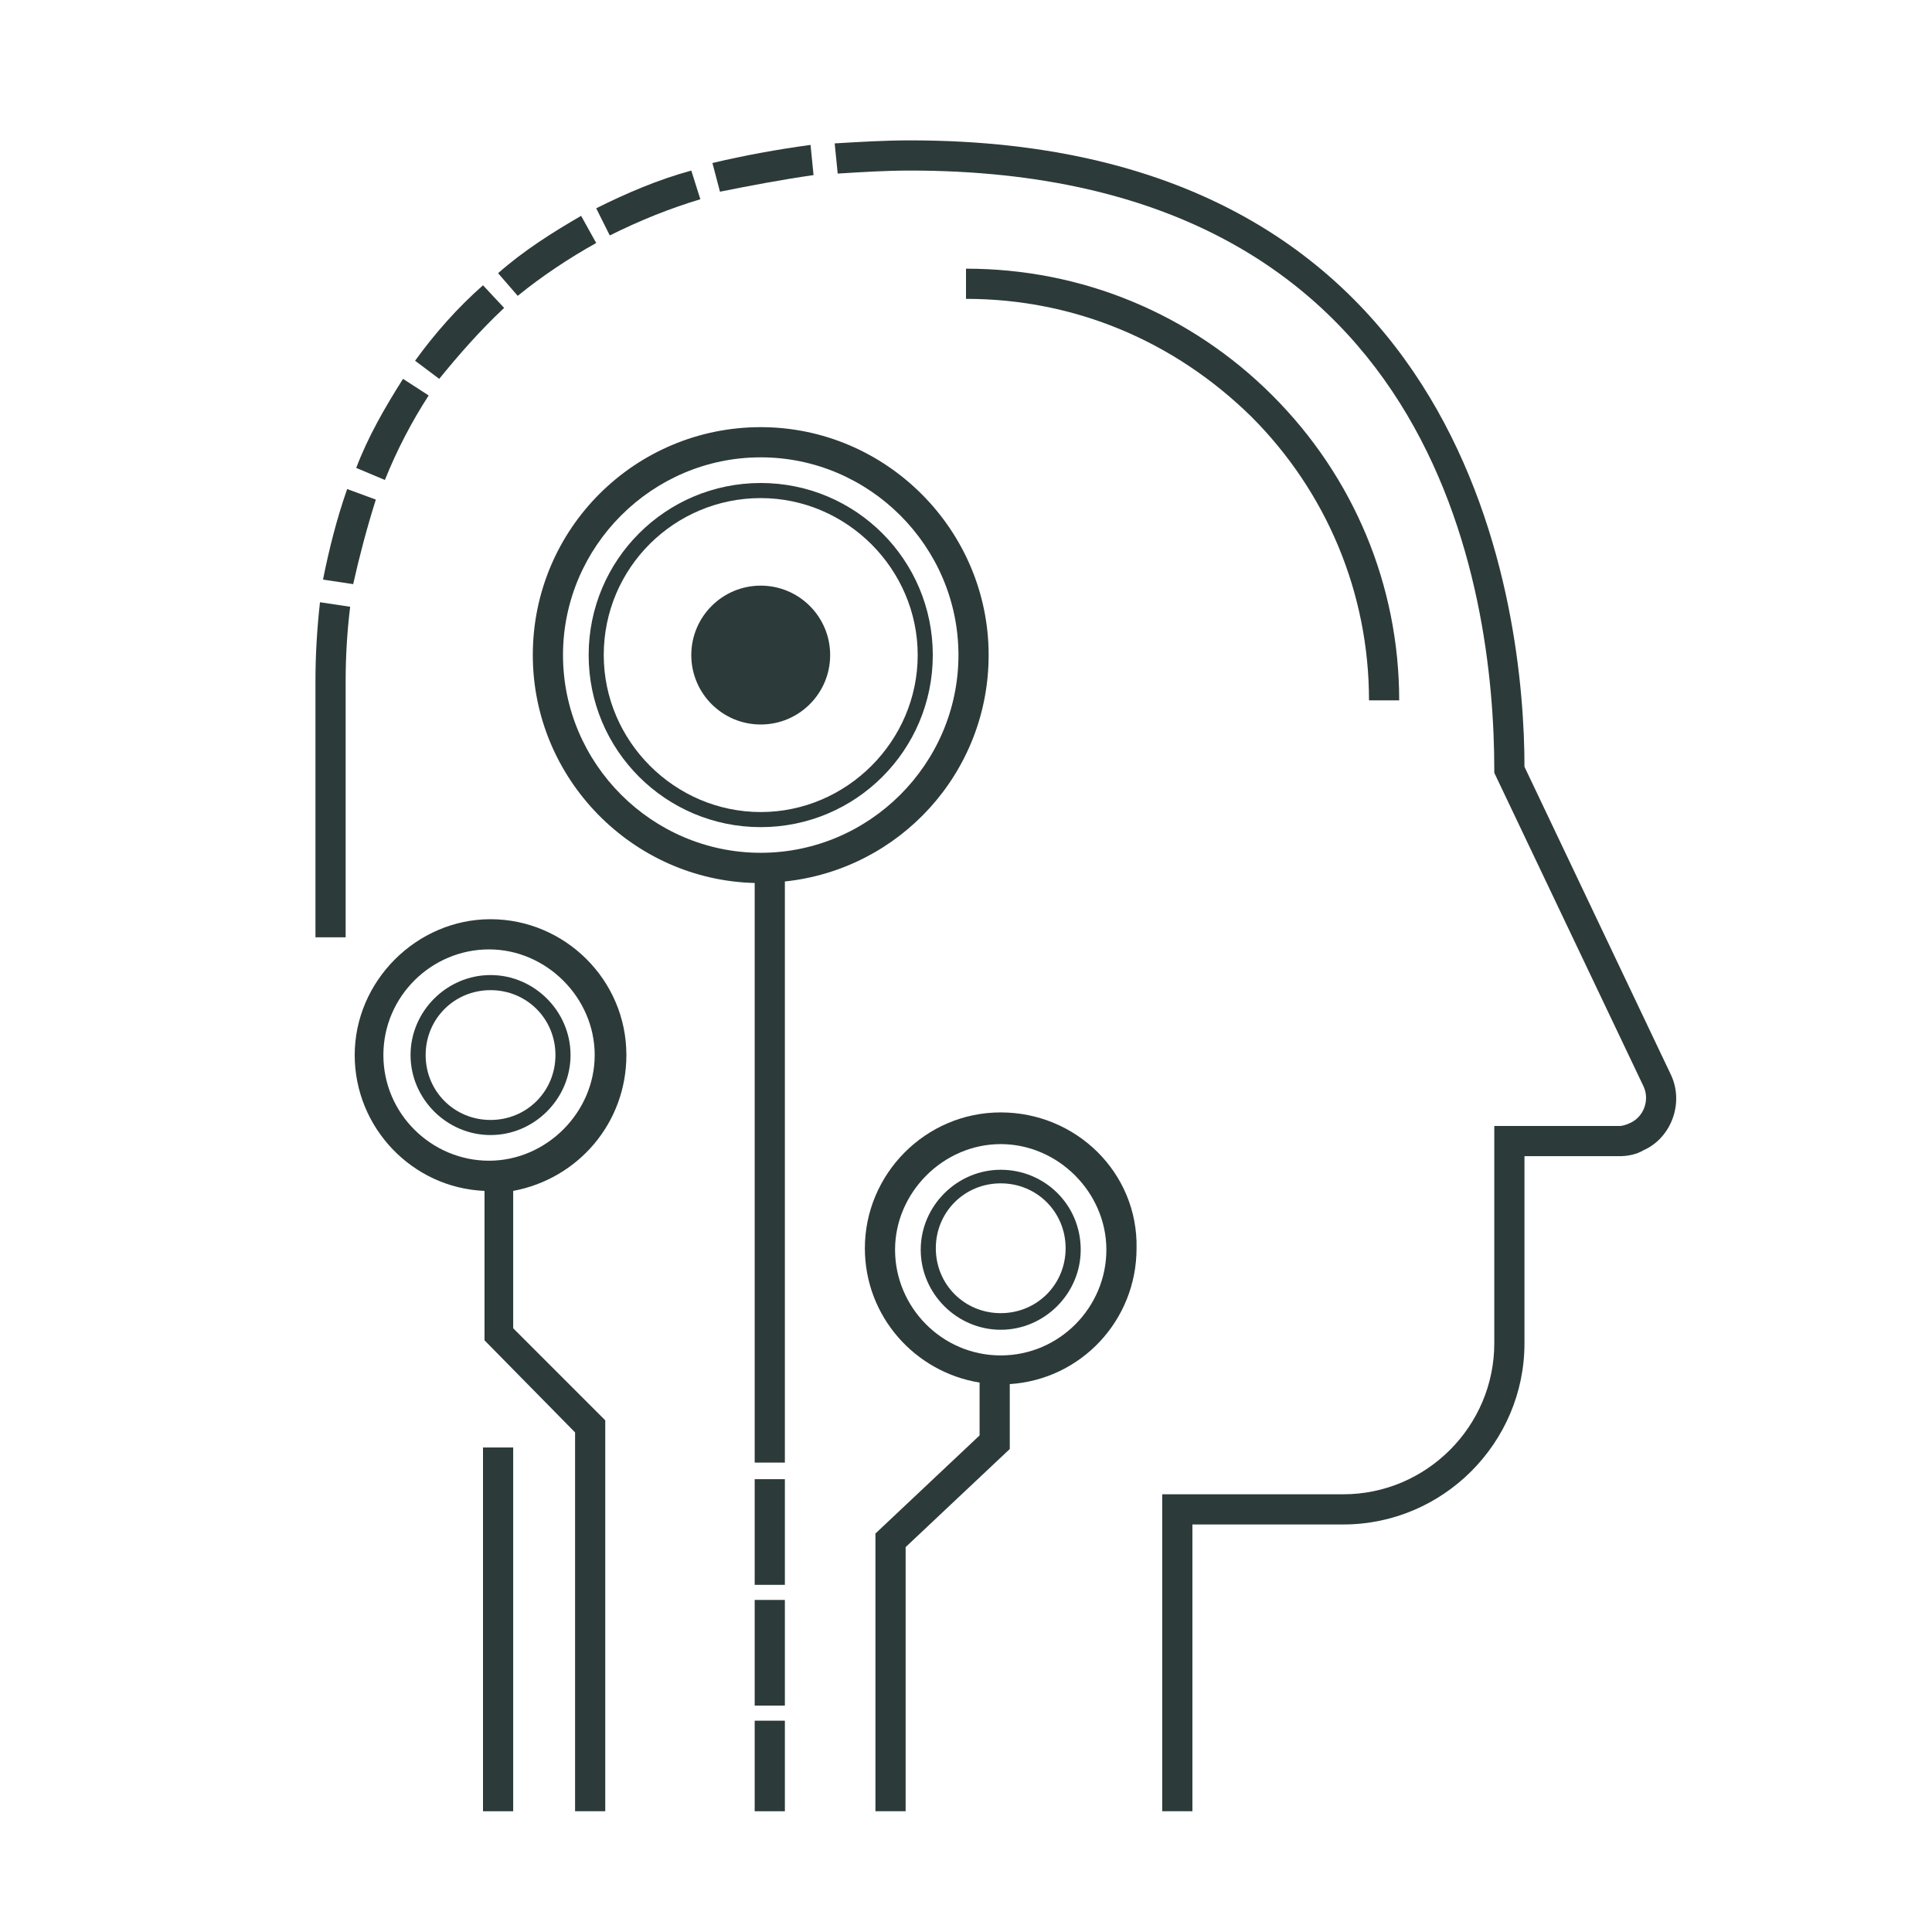
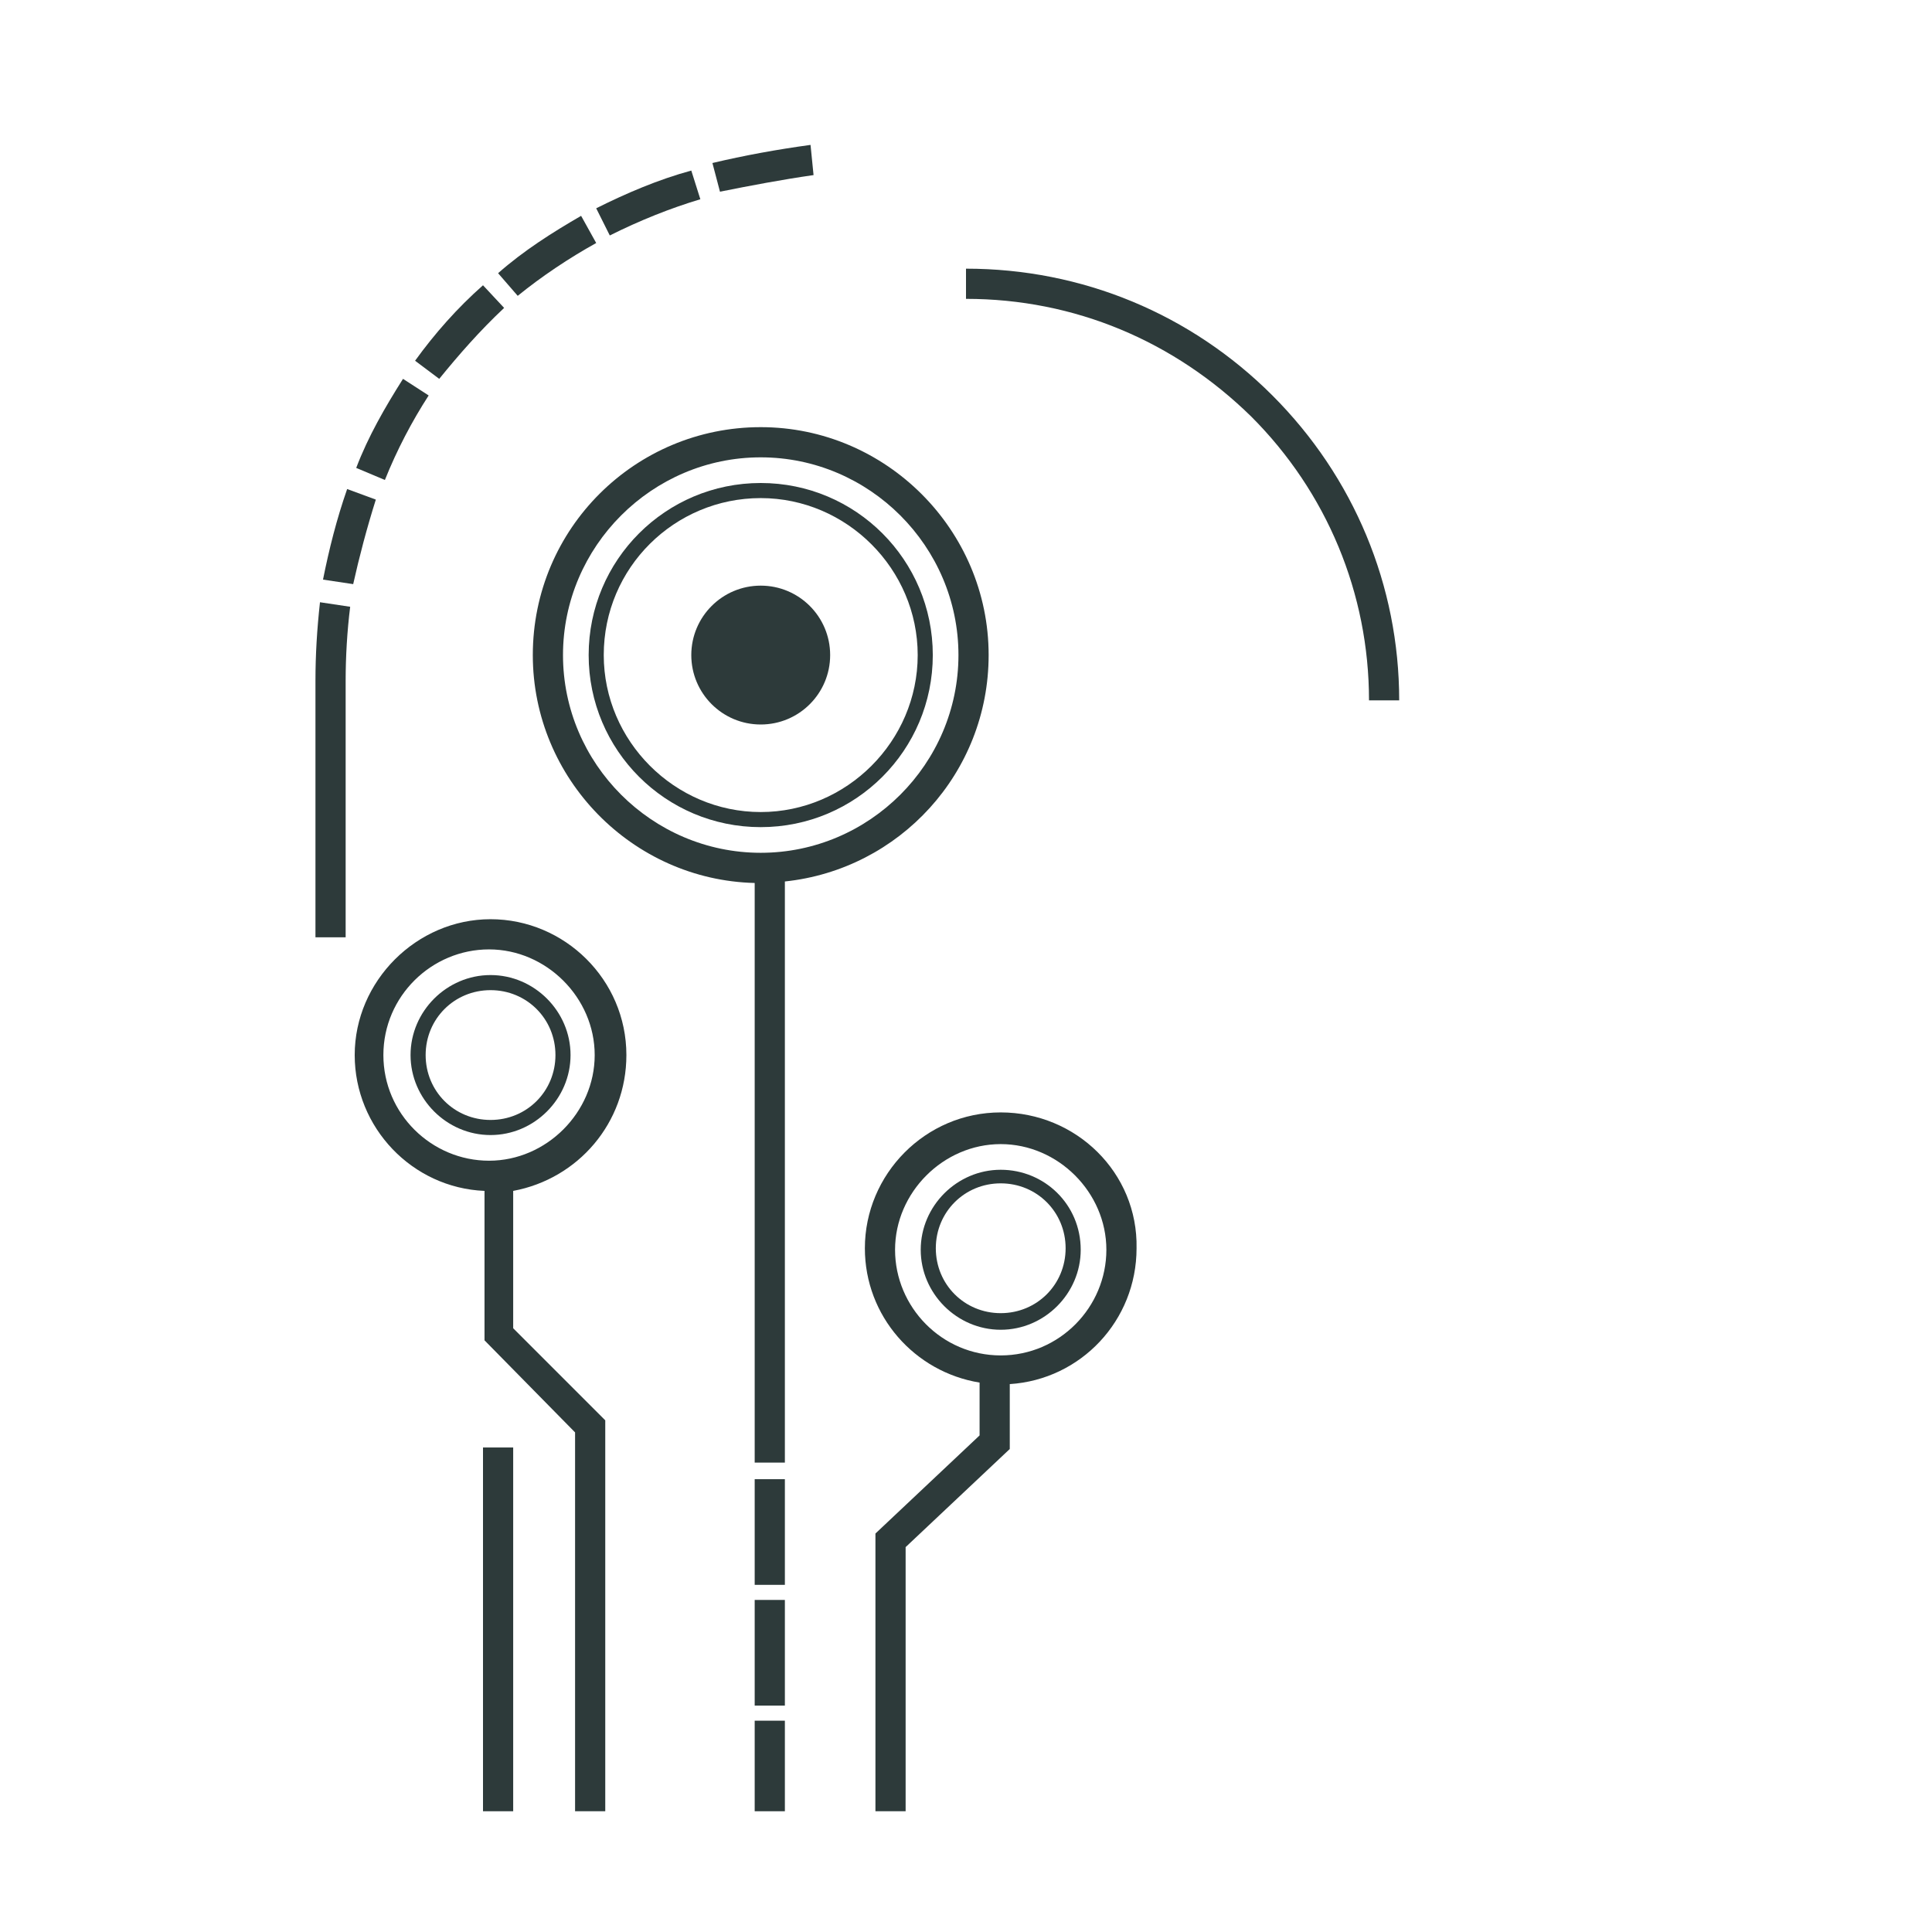
<svg xmlns="http://www.w3.org/2000/svg" version="1.1" id="Réteg_1" x="0px" y="0px" viewBox="0 0 128 128" style="enable-background:new 0 0 128 128;" xml:space="preserve">
  <style type="text/css">
	.st0{fill:#2D3A3A;}
</style>
  <g>
-     <path class="st0" d="M110.7,71.2L101,50.8c0-10-3.2-41.5-40.7-41.5c-1.7,0-3.3,0.1-5,0.2l0.2,2c1.6-0.1,3.2-0.2,4.8-0.2   C95.2,11.3,99,39.1,99,51v0.2l9.9,20.8c0.4,0.9,0,2-0.9,2.4c-0.2,0.1-0.5,0.2-0.7,0.2H99V89c0,5.5-4.5,10-10,10H77v21h2v-19h10   c6.6,0,12-5.4,12-12V76.6h6.3c0.5,0,1.1-0.1,1.6-0.4C110.7,75.4,111.6,73.1,110.7,71.2z" />
    <path class="st0" d="M53.9,11.6l-0.2-2c-2.2,0.3-4.4,0.7-6.5,1.2l0.5,1.9C49.7,12.3,51.8,11.9,53.9,11.6z" />
    <path class="st0" d="M46.4,13.2l-0.6-1.9c-2.2,0.6-4.3,1.5-6.3,2.5l0.9,1.8C42.4,14.6,44.4,13.8,46.4,13.2z" />
    <path class="st0" d="M39.5,16.1l-1-1.8c-1.9,1.1-3.8,2.3-5.5,3.8l1.3,1.5C35.9,18.3,37.7,17.1,39.5,16.1z" />
    <path class="st0" d="M33.4,20.4L32,18.9c-1.7,1.5-3.2,3.2-4.5,5l1.6,1.2C30.4,23.5,31.8,21.9,33.4,20.4z" />
    <path class="st0" d="M28.4,26.2l-1.7-1.1c-1.2,1.9-2.3,3.8-3.1,5.9l1.9,0.8C26.3,29.8,27.3,27.9,28.4,26.2z" />
    <path class="st0" d="M24.9,33.1l-1.9-0.7c-0.7,2-1.2,4-1.6,6l2,0.3C23.8,36.9,24.3,35,24.9,33.1z" />
    <path class="st0" d="M20.9,45.1v17h2v-17c0-1.6,0.1-3.3,0.3-4.9l-2-0.3C21,41.7,20.9,43.4,20.9,45.1z" />
    <path class="st0" d="M65.5,43.4c0-8.3-6.8-15.1-15.1-15.1S35.3,35,35.3,43.4c0,8.2,6.6,14.9,14.7,15.1v38.4h2V58.4   C59.6,57.6,65.5,51.2,65.5,43.4z M37.3,43.4c0-7.2,5.9-13.1,13.1-13.1s13.1,5.9,13.1,13.1s-5.9,13.1-13.1,13.1S37.3,50.6,37.3,43.4   z" />
    <path class="st0" d="M61.8,43.4c0-6.3-5.1-11.4-11.4-11.4S39,37.1,39,43.4s5.1,11.4,11.4,11.4S61.8,49.7,61.8,43.4z M40,43.4   c0-5.8,4.7-10.4,10.4-10.4s10.4,4.7,10.4,10.4s-4.7,10.4-10.4,10.4S40,49.1,40,43.4z" />
    <circle class="st0" cx="50.4" cy="43.4" r="4.6" />
    <rect x="50" y="98" class="st0" width="2" height="7" />
    <rect x="50" y="106" class="st0" width="2" height="7" />
    <rect x="50" y="114" class="st0" width="2" height="6" />
    <path class="st0" d="M41.5,69.9c0-5-4.1-9-9-9s-9,4.1-9,9c0,4.8,3.8,8.8,8.6,9v9.9l6,6.1V120h2V94.1L34,88v-9.1   C38.3,78.1,41.5,74.4,41.5,69.9z M25.4,69.9c0-3.9,3.2-7,7-7s7,3.2,7,7s-3.2,7-7,7S25.4,73.8,25.4,69.9z" />
    <path class="st0" d="M37.8,69.9c0-2.9-2.4-5.3-5.3-5.3s-5.3,2.4-5.3,5.3c0,2.9,2.4,5.3,5.3,5.3S37.8,72.8,37.8,69.9z M28.2,69.9   c0-2.4,1.9-4.3,4.3-4.3s4.3,1.9,4.3,4.3s-1.9,4.3-4.3,4.3S28.2,72.3,28.2,69.9z" />
    <path class="st0" d="M66.3,73.7c-5,0-9,4.1-9,9c0,4.5,3.3,8.2,7.6,8.9v3.5l-6.9,6.5V120h2v-17.5l6.9-6.5v-4.3   c4.7-0.3,8.4-4.2,8.4-9C75.4,77.7,71.3,73.7,66.3,73.7z M66.3,89.8c-3.9,0-7-3.2-7-7s3.2-7,7-7s7,3.2,7,7S70.2,89.8,66.3,89.8z" />
    <path class="st0" d="M66.3,77.5c-2.9,0-5.3,2.4-5.3,5.3c0,2.9,2.4,5.3,5.3,5.3c2.9,0,5.3-2.4,5.3-5.3   C71.6,79.8,69.2,77.5,66.3,77.5z M66.3,87c-2.4,0-4.3-1.9-4.3-4.3s1.9-4.3,4.3-4.3s4.3,1.9,4.3,4.3S68.7,87,66.3,87z" />
    <rect x="32" y="95.9" class="st0" width="2" height="24.1" />
    <path class="st0" d="M82.9,27.6c5,5,7.8,11.7,7.8,18.8l2,0c0-7.6-3-14.8-8.4-20.2c-5.4-5.4-12.6-8.4-20.3-8.4c0,0,0,0,0,0l0,2   c0,0,0,0,0,0C71.2,19.8,77.8,22.6,82.9,27.6z" />
  </g>
</svg>